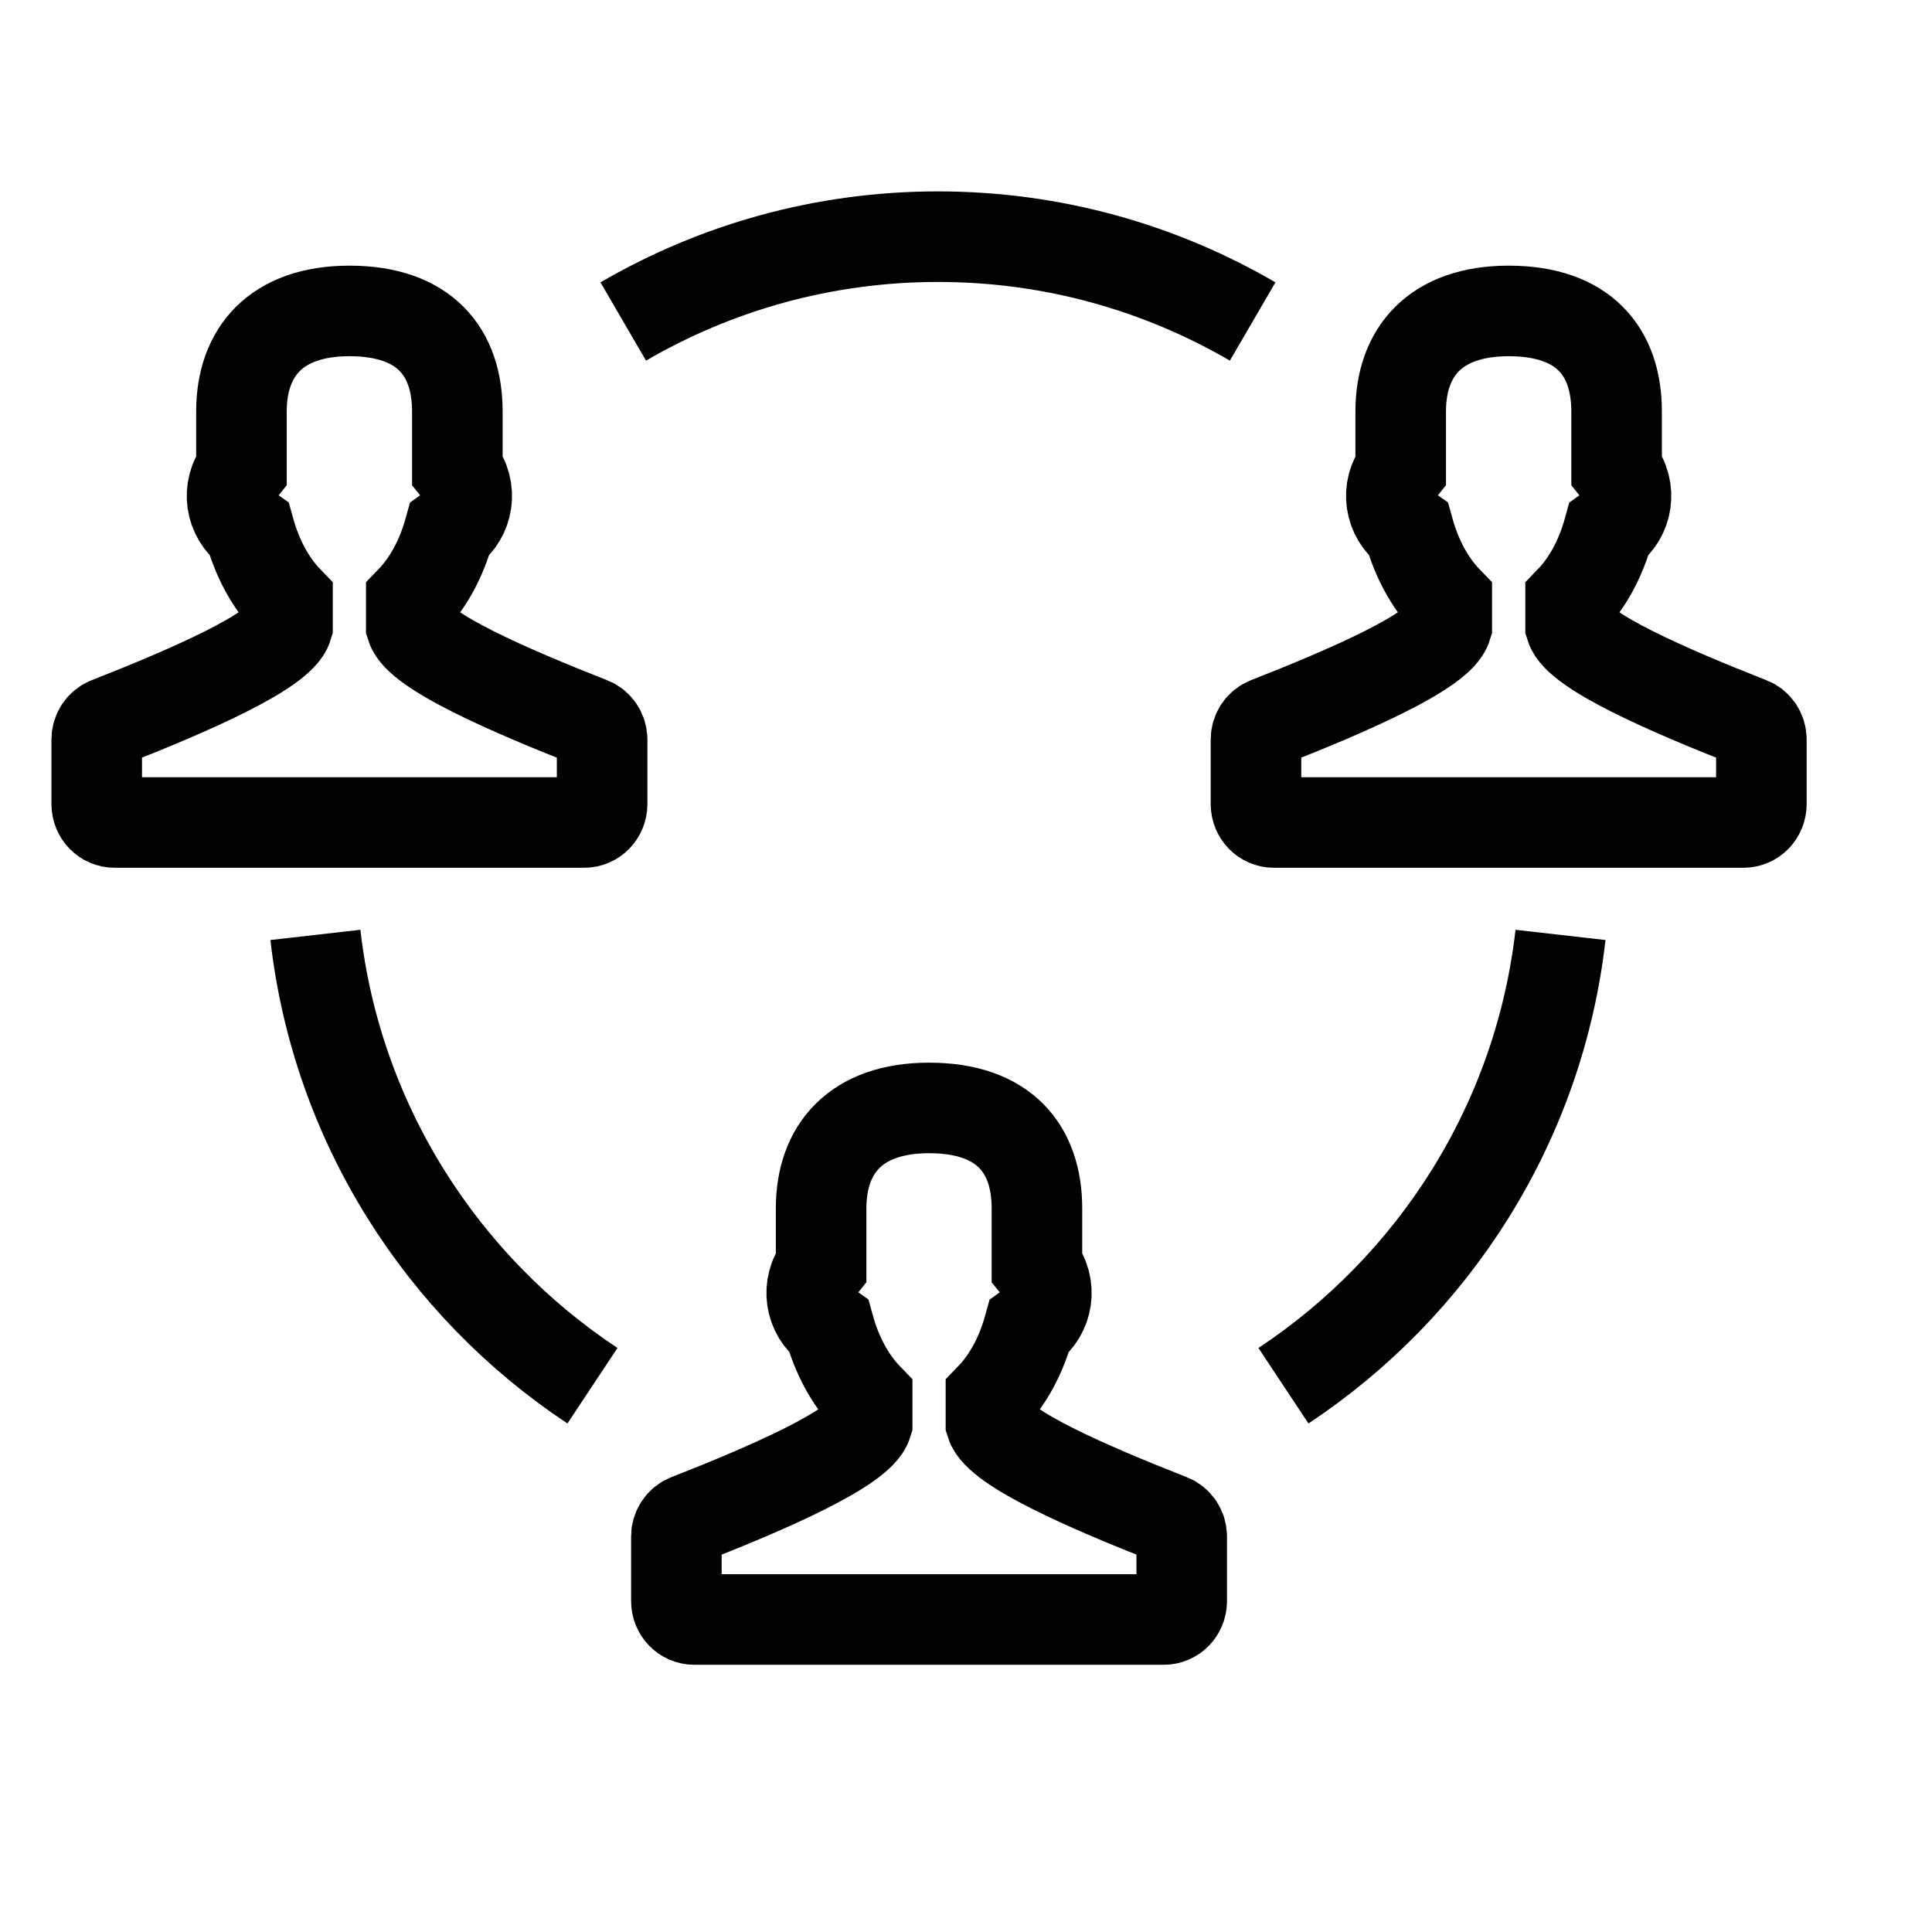
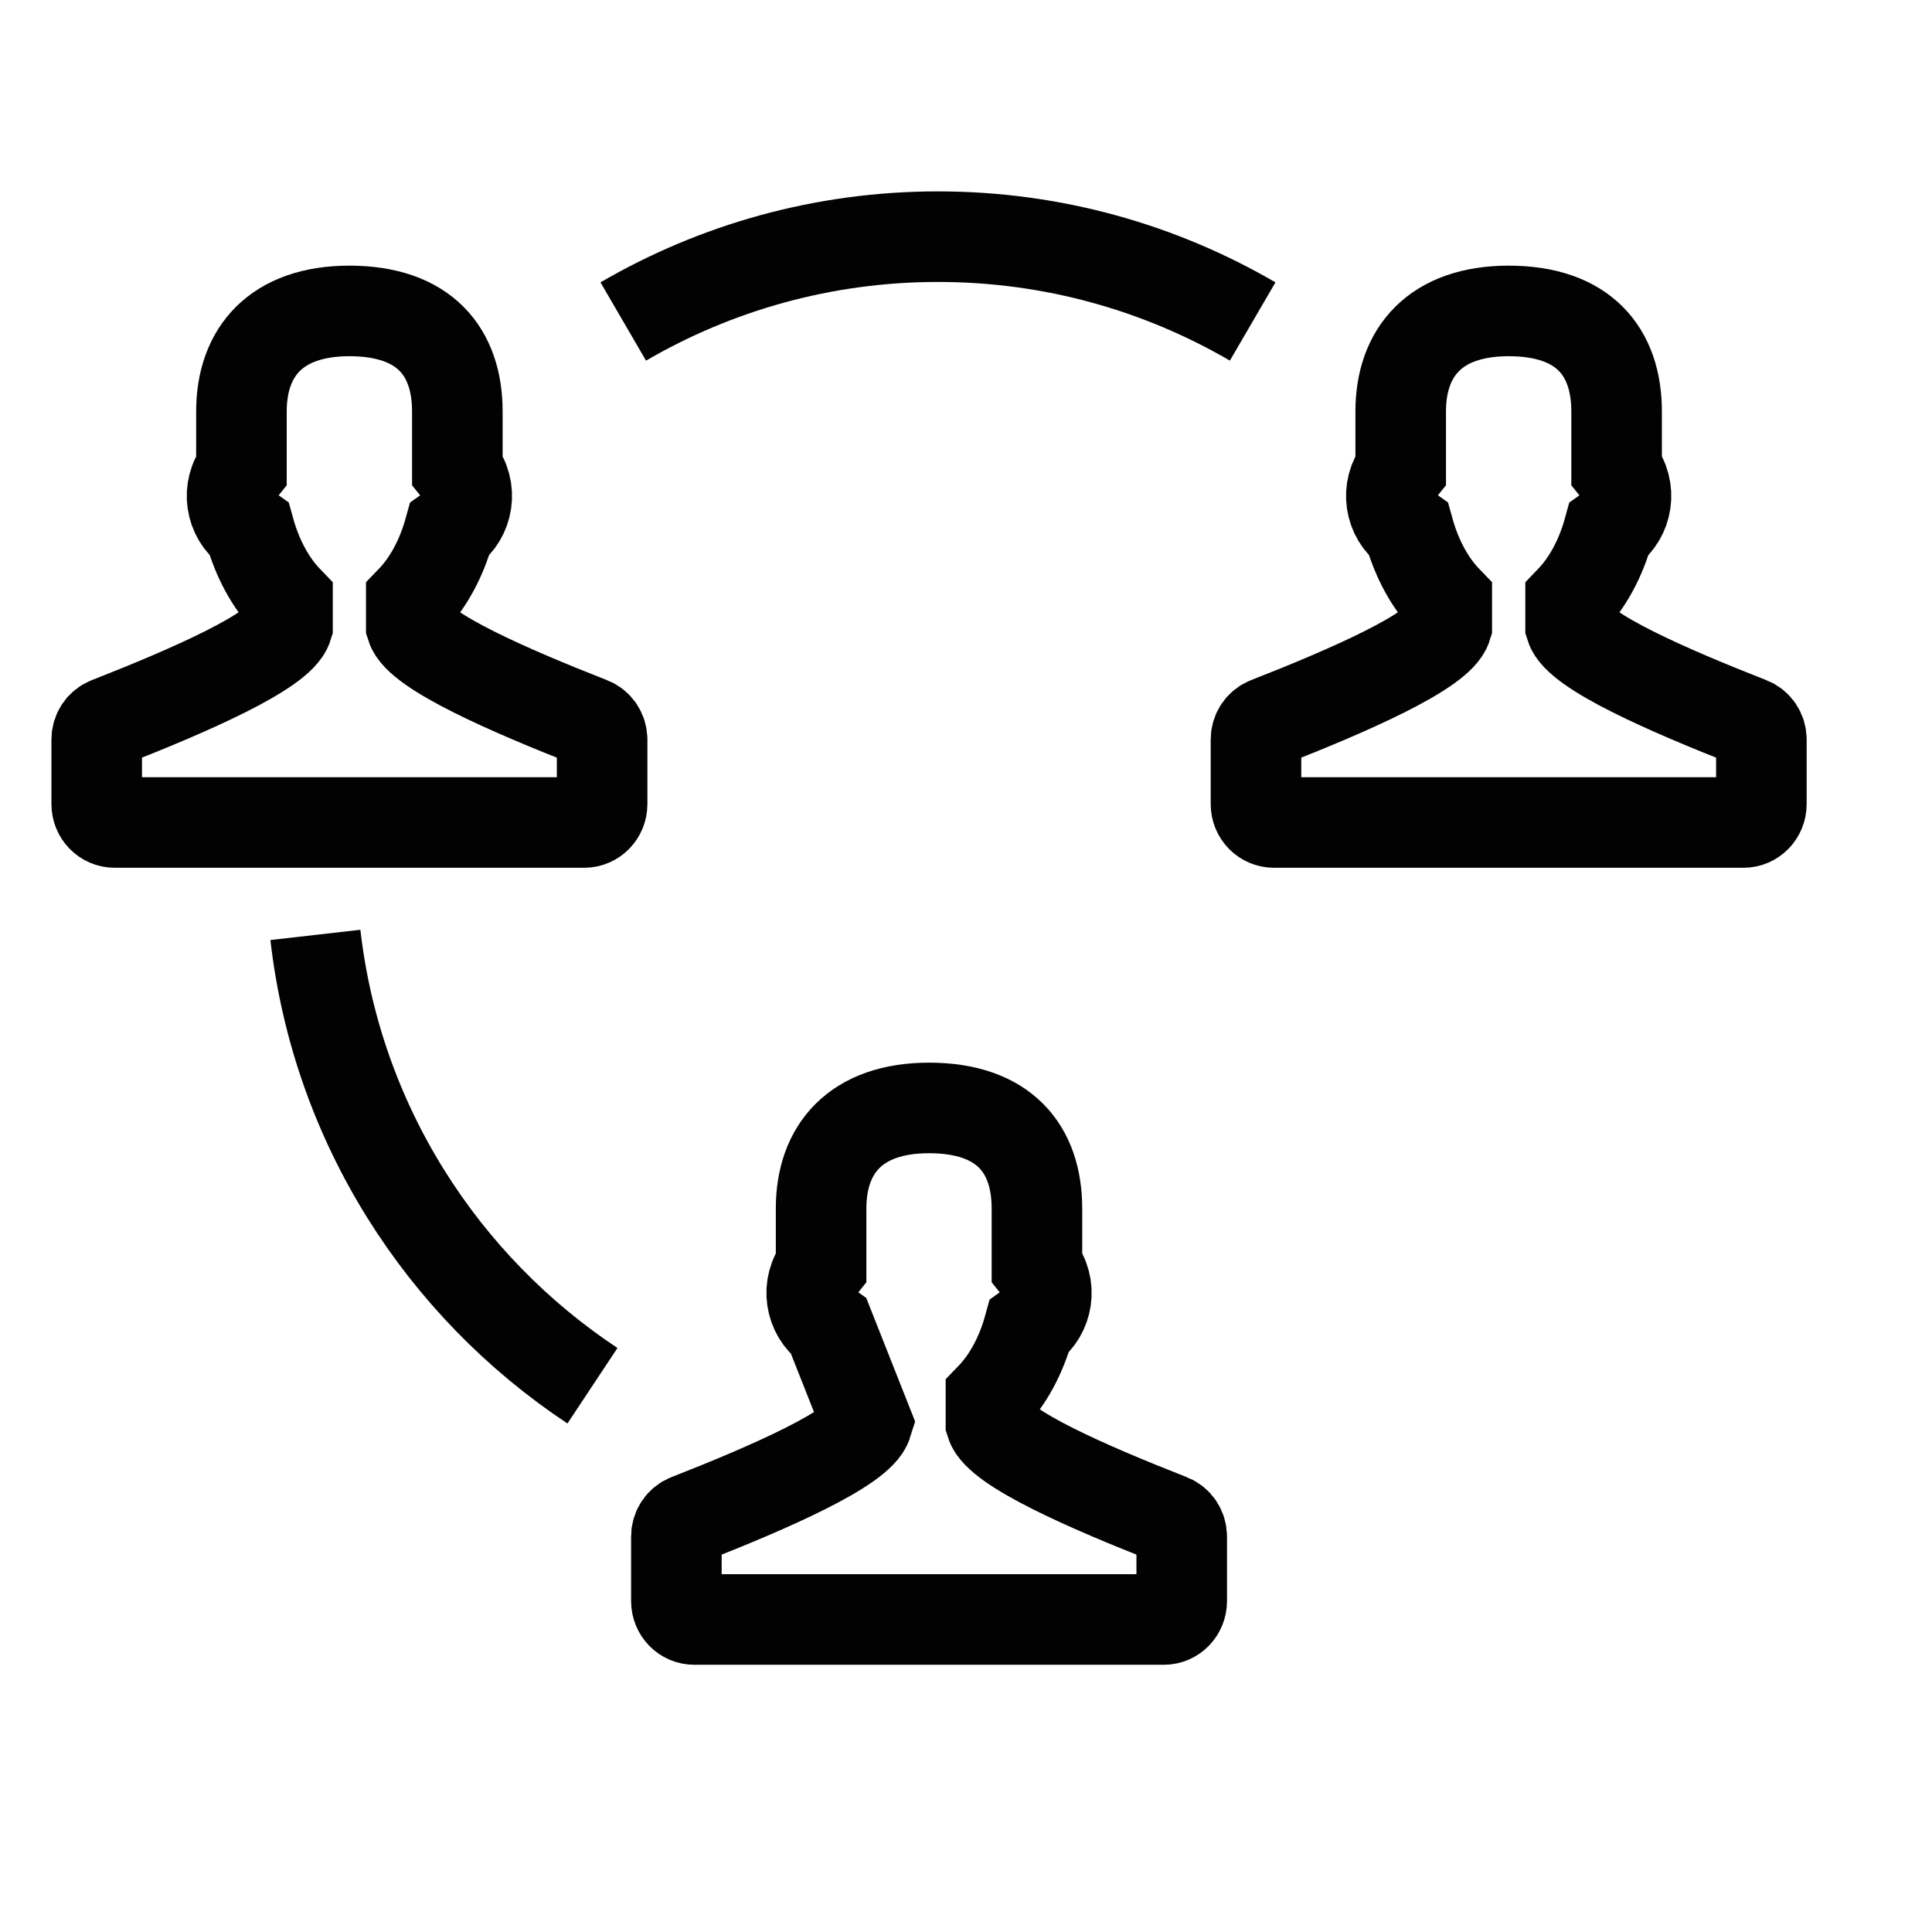
<svg xmlns="http://www.w3.org/2000/svg" width="32px" height="32px" viewBox="0 0 32 32" version="1.1">
  <title>Icons/Visual Icons/ Group User Circle</title>
  <g id="Icons/Visual-Icons/-Group-User-Circle" stroke="none" stroke-width="1" fill="none" fill-rule="evenodd">
    <g id="thin-0719_group_users_circle" transform="translate(1, 3)" stroke="#020202" stroke-width="1.5">
      <g id="Group" transform="translate(0, 0.4)">
-         <path d="M18.382,21.764 C17.035,21.237 15.539,20.583 15.413,20.175 L15.413,19.747 C15.693,19.457 15.913,19.053 16.043,18.581 C16.356,18.358 16.435,17.899 16.175,17.575 L16.175,16.617 C16.175,15.628 15.631,14.951 14.388,14.951 C13.176,14.951 12.6,15.628 12.6,16.617 L12.6,17.575 C12.34,17.899 12.42,18.358 12.732,18.58 C12.862,19.053 13.083,19.457 13.363,19.747 L13.363,20.175 C13.237,20.582 11.741,21.237 10.393,21.765 C10.279,21.81 10.203,21.923 10.203,22.049 L10.203,23.119 C10.203,23.288 10.335,23.424 10.499,23.424 L18.277,23.424 C18.44,23.424 18.573,23.288 18.573,23.119 L18.573,22.049 C18.573,21.923 18.497,21.809 18.382,21.764 L18.382,21.764 Z" id="Shape" />
+         <path d="M18.382,21.764 C17.035,21.237 15.539,20.583 15.413,20.175 L15.413,19.747 C15.693,19.457 15.913,19.053 16.043,18.581 C16.356,18.358 16.435,17.899 16.175,17.575 L16.175,16.617 C16.175,15.628 15.631,14.951 14.388,14.951 C13.176,14.951 12.6,15.628 12.6,16.617 L12.6,17.575 C12.34,17.899 12.42,18.358 12.732,18.58 L13.363,20.175 C13.237,20.582 11.741,21.237 10.393,21.765 C10.279,21.81 10.203,21.923 10.203,22.049 L10.203,23.119 C10.203,23.288 10.335,23.424 10.499,23.424 L18.277,23.424 C18.44,23.424 18.573,23.288 18.573,23.119 L18.573,22.049 C18.573,21.923 18.497,21.809 18.382,21.764 L18.382,21.764 Z" id="Shape" />
        <path d="M27.983,8.564 C26.635,8.036 25.139,7.382 25.014,6.974 L25.014,6.546 C25.293,6.256 25.514,5.852 25.644,5.38 C25.956,5.158 26.036,4.698 25.776,4.374 L25.776,3.416 C25.776,2.427 25.232,1.75 23.988,1.75 C22.777,1.75 22.2,2.427 22.2,3.416 L22.2,4.374 C21.941,4.698 22.02,5.157 22.332,5.379 C22.463,5.852 22.683,6.256 22.963,6.546 L22.963,6.974 C22.838,7.381 21.342,8.036 19.994,8.564 C19.879,8.609 19.803,8.722 19.803,8.848 L19.803,9.918 C19.803,10.087 19.936,10.223 20.1,10.223 L27.877,10.223 C28.041,10.223 28.174,10.087 28.174,9.918 L28.174,8.848 C28.174,8.722 28.098,8.608 27.983,8.564 L27.983,8.564 Z" id="Shape" />
        <path d="M8.781,8.564 C7.434,8.036 5.938,7.382 5.812,6.974 L5.812,6.546 C6.092,6.256 6.312,5.852 6.443,5.38 C6.755,5.158 6.835,4.698 6.575,4.374 L6.575,3.416 C6.575,2.427 6.031,1.75 4.787,1.75 C3.576,1.75 2.999,2.427 2.999,3.416 L2.999,4.374 C2.739,4.698 2.819,5.157 3.131,5.379 C3.262,5.852 3.482,6.256 3.762,6.546 L3.762,6.974 C3.637,7.381 2.14,8.036 0.793,8.564 C0.678,8.609 0.602,8.722 0.602,8.848 L0.602,9.918 C0.602,10.087 0.735,10.223 0.899,10.223 L8.676,10.223 C8.84,10.223 8.973,10.087 8.973,9.918 L8.973,8.848 C8.972,8.722 8.896,8.608 8.781,8.564 L8.781,8.564 Z" id="Shape" />
        <path d="M19.748,1.925 C18.216,1.033 16.436,0.52 14.536,0.52 C12.635,0.52 10.856,1.033 9.323,1.925" id="Shape" />
-         <path d="M20.258,19.552 C22.752,17.9 24.492,15.204 24.847,12.085 C24.492,15.204 22.752,17.9 20.258,19.552" id="Shape" />
        <path d="M8.813,19.552 C6.32,17.9 4.579,15.204 4.224,12.085 C4.579,15.204 6.32,17.9 8.813,19.552" id="Shape" />
      </g>
    </g>
  </g>
</svg>